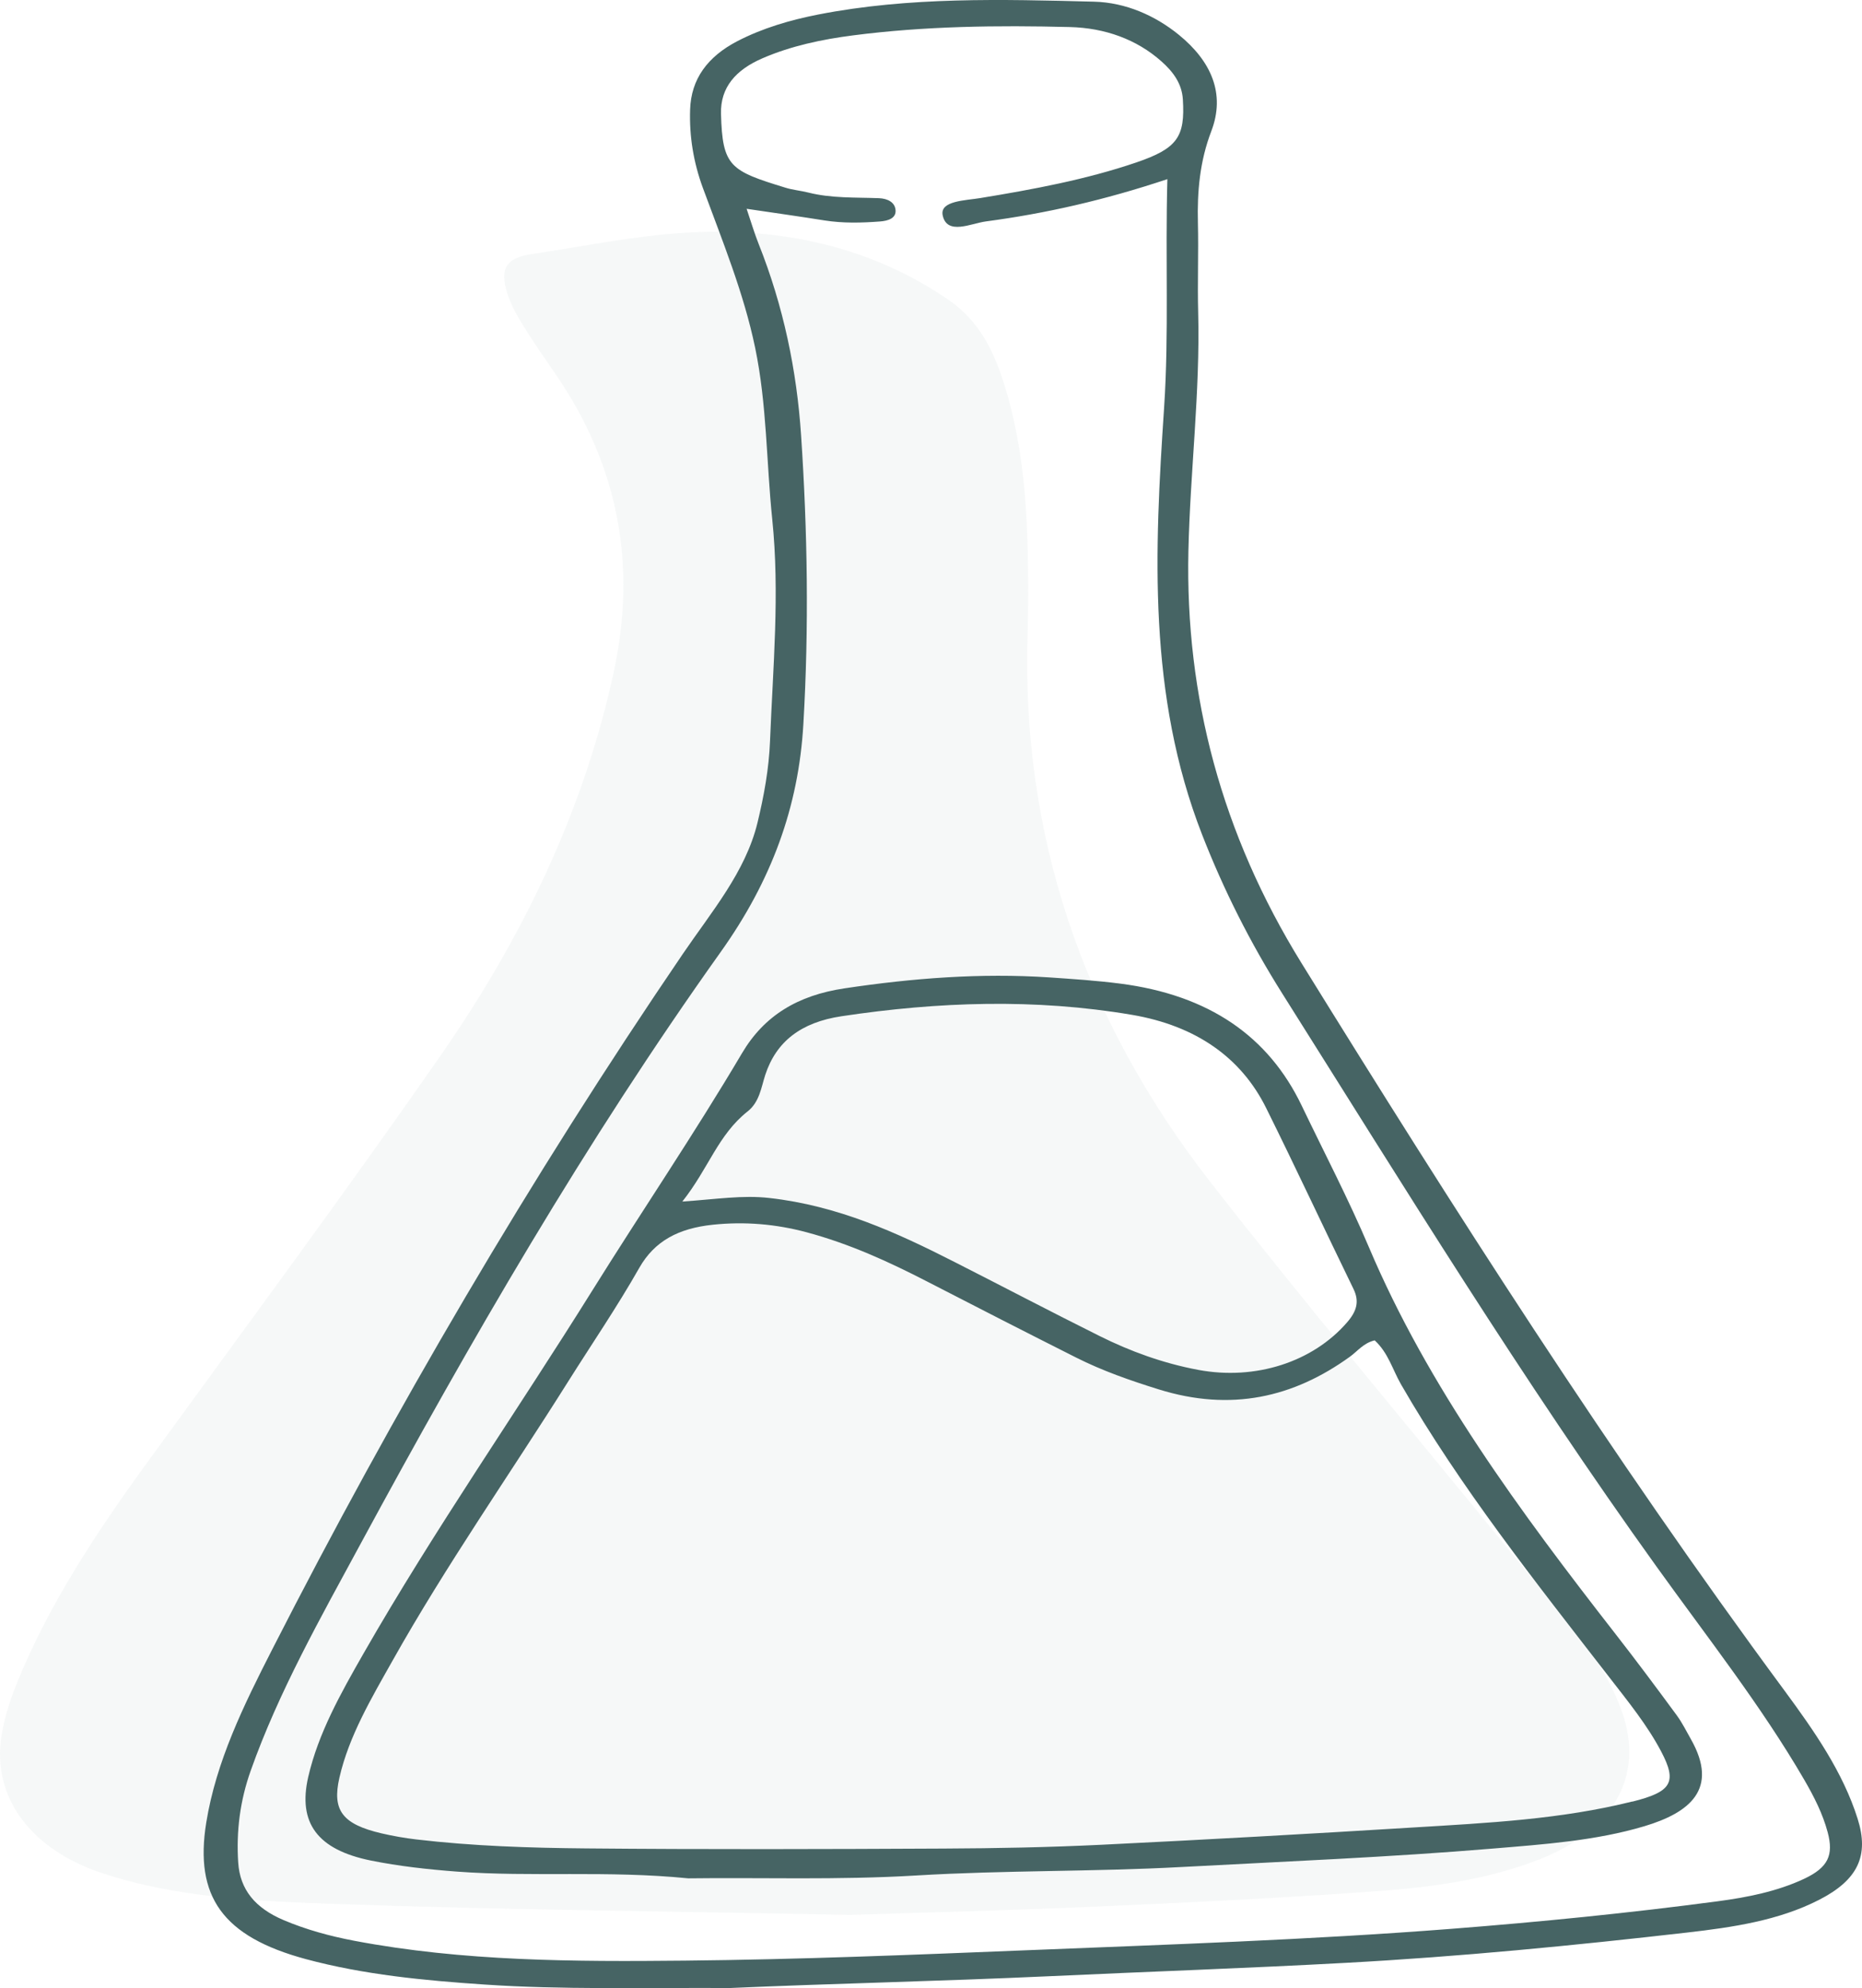
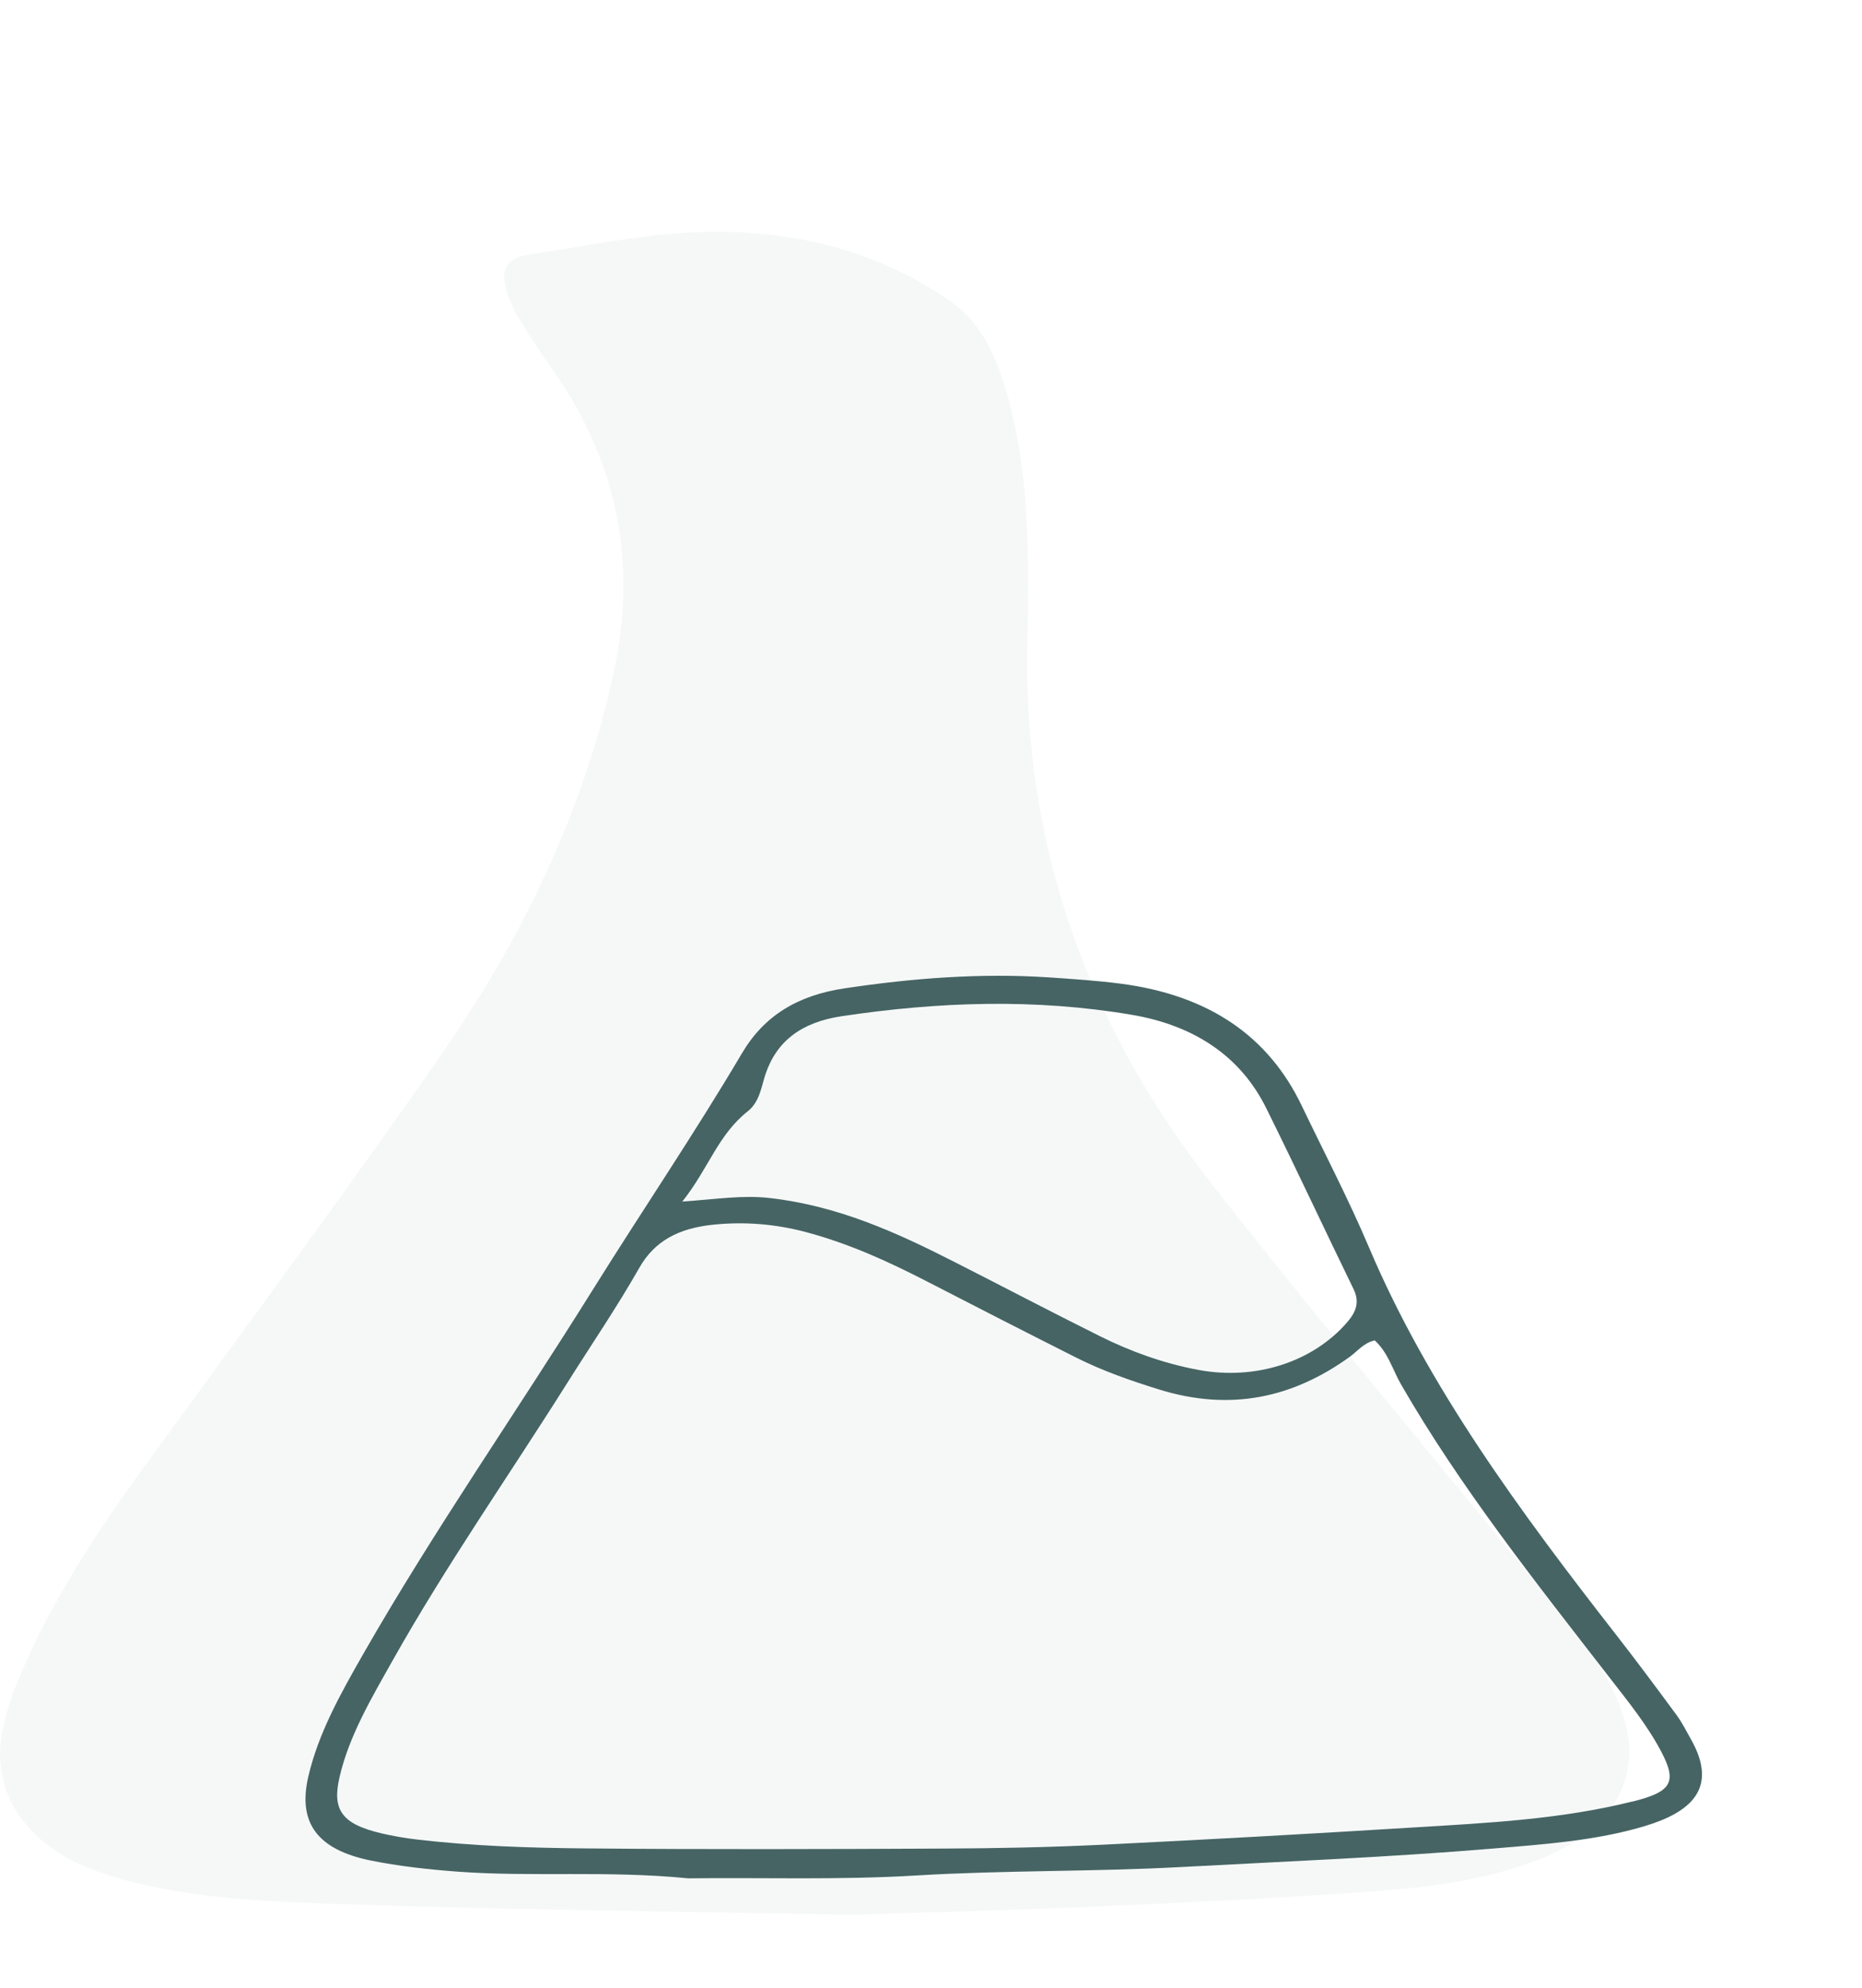
<svg xmlns="http://www.w3.org/2000/svg" width="133" height="142" viewBox="0 0 133 142" fill="none">
  <path opacity="0.05" d="M60.612 136.767C46.816 136.493 35.46 136.398 24.122 135.992C18.444 135.792 12.69 135.576 7.27 133.778C2.203 132.097 -0.589 128.364 0.105 123.979C0.319 122.645 0.754 121.322 1.277 120.046C3.546 114.505 6.911 109.418 10.535 104.431C17.568 94.753 24.702 85.127 31.508 75.338C37.432 66.814 41.749 57.715 43.848 47.952C45.461 40.466 44.251 33.376 39.695 26.739C38.794 25.426 37.873 24.114 37.073 22.759C36.613 21.984 36.222 21.135 36.065 20.286C35.819 18.974 36.424 18.373 37.987 18.146C41.636 17.608 45.266 16.844 48.94 16.623C55.91 16.196 62.351 17.682 67.815 21.462C69.85 22.869 70.884 24.899 71.584 27.002C72.894 30.94 73.291 34.984 73.399 39.053C73.455 41.13 73.462 43.207 73.399 45.279C72.951 59.481 77.237 72.612 86.507 84.494C93.332 93.245 100.523 101.79 107.556 110.425C109.434 112.734 111.419 114.98 113.19 117.347C114.192 118.686 115.012 120.162 115.629 121.659C117.671 126.577 115.459 130.71 109.768 132.877C106.252 134.221 102.477 134.769 98.689 135.049C91.864 135.555 85.013 135.882 78.169 136.182C71.508 136.472 64.834 136.63 60.612 136.773V136.767Z" fill="#466464" />
-   <path d="M127.463 120.749C115.004 103.88 103.864 86.399 92.97 68.798C87.25 59.552 84.66 49.716 84.886 39.364C85.012 33.684 85.729 28.016 85.584 22.321C85.528 20.187 85.616 18.048 85.565 15.914C85.509 13.691 85.697 11.521 86.521 9.371C87.545 6.695 86.521 4.371 84.195 2.48C82.535 1.131 80.429 0.178 78.147 0.12C71.566 -0.049 64.947 -0.233 58.453 1.036C56.429 1.432 54.467 2.011 52.682 2.933C50.526 4.05 49.363 5.657 49.294 7.822C49.231 9.74 49.533 11.589 50.205 13.422C51.595 17.195 53.128 20.93 53.939 24.839C54.782 28.89 54.738 32.999 55.159 37.077C55.706 42.388 55.209 47.651 55.002 52.93C54.926 54.884 54.574 56.833 54.103 58.777C53.242 62.291 50.821 65.121 48.772 68.134C37.828 84.208 28.122 100.803 19.441 117.814C17.404 121.802 15.436 125.812 14.732 130.179C13.884 135.447 15.889 138.319 21.842 139.926C25.985 141.042 30.291 141.453 34.597 141.743C40.147 142.117 45.717 141.964 52.173 141.991C59.182 141.68 67.084 141.511 74.986 141.148C82.032 140.821 89.079 140.579 96.126 140.194C104.298 139.752 112.414 138.956 120.517 138.029C123.773 137.655 127.042 137.175 129.933 135.695C132.712 134.273 133.523 132.539 132.687 129.9C131.637 126.57 129.588 123.631 127.463 120.749ZM128.852 134.199C126.935 135.094 124.816 135.516 122.673 135.8C116.361 136.638 110.019 137.27 103.651 137.766C93.524 138.556 83.371 138.888 73.219 139.299C65.123 139.625 57.032 139.957 48.929 140.036C41.015 140.115 33.094 140.094 25.312 138.619C23.564 138.287 21.861 137.823 20.252 137.139C18.221 136.275 17.14 134.963 17.014 133.024C16.869 130.785 17.146 128.614 17.907 126.47C19.899 120.844 22.898 115.549 25.777 110.228C33.572 95.83 41.788 81.594 51.469 68.007C55.102 62.913 57.045 57.639 57.384 51.707C57.786 44.822 57.68 37.957 57.221 31.098C56.913 26.451 55.957 21.857 54.184 17.41C53.889 16.668 53.663 15.899 53.33 14.913C55.322 15.208 57.12 15.461 58.905 15.746C60.219 15.951 61.539 15.919 62.853 15.819C63.419 15.777 64.035 15.598 63.966 14.982C63.909 14.439 63.394 14.181 62.784 14.155C61.093 14.091 59.389 14.17 57.742 13.754C57.202 13.617 56.63 13.57 56.108 13.407C52.148 12.195 51.601 11.9 51.5 8.128C51.45 6.247 52.55 4.988 54.467 4.161C56.498 3.281 58.711 2.812 60.93 2.527C66.059 1.864 71.245 1.8 76.419 1.932C78.921 1.995 81.19 2.807 82.963 4.387C83.824 5.151 84.421 5.989 84.49 7.1C84.654 9.771 84.113 10.598 81.159 11.605C77.569 12.827 73.797 13.528 70.007 14.149C68.945 14.323 67.115 14.339 67.335 15.382C67.643 16.831 69.372 15.951 70.428 15.814C74.703 15.245 78.877 14.297 83.384 12.795C83.227 18.522 83.503 23.806 83.151 29.101C82.466 39.364 81.97 49.626 85.867 59.62C87.395 63.54 89.293 67.317 91.588 70.958C100.269 84.729 108.761 98.58 118.354 111.935C121.95 116.945 125.803 121.834 128.865 127.102C129.569 128.314 130.197 129.547 130.549 130.869C130.983 132.497 130.593 133.382 128.852 134.199Z" fill="#466464" />
  <path d="M119.775 122.524C118.346 120.58 116.904 118.642 115.412 116.73C108.562 107.942 101.995 99.038 97.776 89.073C96.328 85.658 94.591 82.333 92.979 78.971C90.612 74.034 86.381 71.071 79.997 70.251C78.316 70.036 76.628 69.926 74.947 69.81C70.03 69.484 65.151 69.868 60.315 70.593C56.985 71.092 54.592 72.531 52.999 75.226C49.618 80.947 45.847 86.499 42.315 92.162C36.913 100.824 31.02 109.271 25.971 118.09C24.346 120.932 22.735 123.79 22.017 126.915C21.261 130.204 22.678 132.116 26.493 132.888C28.502 133.293 30.548 133.518 32.619 133.676C37.99 134.081 43.392 133.582 49.159 134.159C54.315 134.091 59.868 134.291 65.453 133.954C71.743 133.576 78.07 133.692 84.385 133.35C91.808 132.951 99.231 132.652 106.635 132.032C110.287 131.727 113.976 131.475 117.458 130.435C120.669 129.474 122.809 127.793 120.776 124.215C120.455 123.648 120.165 123.06 119.775 122.524ZM53.409 79.376C54.252 78.704 54.372 77.669 54.661 76.776C55.442 74.396 57.205 73.02 60.108 72.584C67.02 71.544 73.946 71.307 80.859 72.484C85.443 73.267 88.66 75.546 90.442 79.145C92.57 83.431 94.578 87.754 96.675 92.057C97.115 92.96 96.908 93.653 96.221 94.447C93.778 97.273 89.686 98.612 85.575 97.84C83.063 97.367 80.733 96.516 78.542 95.424C75.061 93.69 71.629 91.888 68.166 90.129C64.049 88.033 59.856 86.115 54.945 85.564C53.043 85.349 51.211 85.648 48.737 85.821C50.626 83.436 51.274 81.073 53.396 79.386L53.409 79.376ZM116.595 128.67C111.508 129.946 106.232 130.204 100.981 130.524C93.558 130.981 86.135 131.396 78.7 131.759C74.928 131.943 71.151 132.016 67.373 132.032C58.867 132.074 50.361 132.1 41.862 132.021C37.813 131.985 33.759 131.853 29.736 131.38C28.898 131.281 28.061 131.134 27.249 130.945C24.466 130.293 23.704 129.311 24.245 126.963C24.925 123.995 26.525 121.3 28.048 118.595C31.857 111.813 36.384 105.347 40.552 98.723C42.265 96.002 44.09 93.328 45.664 90.554C46.76 88.626 48.479 87.733 50.909 87.476C53.201 87.234 55.43 87.429 57.608 88.012C60.687 88.837 63.495 90.124 66.234 91.537C69.766 93.359 73.31 95.172 76.868 96.963C78.731 97.903 80.727 98.602 82.773 99.237C87.923 100.84 92.387 99.815 96.41 96.91C96.977 96.506 97.38 95.928 98.192 95.734C99.162 96.627 99.464 97.814 100.068 98.87C104.293 106.208 109.663 112.974 114.946 119.792C116.28 121.515 117.666 123.217 118.654 125.098C119.813 127.294 119.41 127.977 116.595 128.68V128.67Z" fill="#466464" />
</svg>